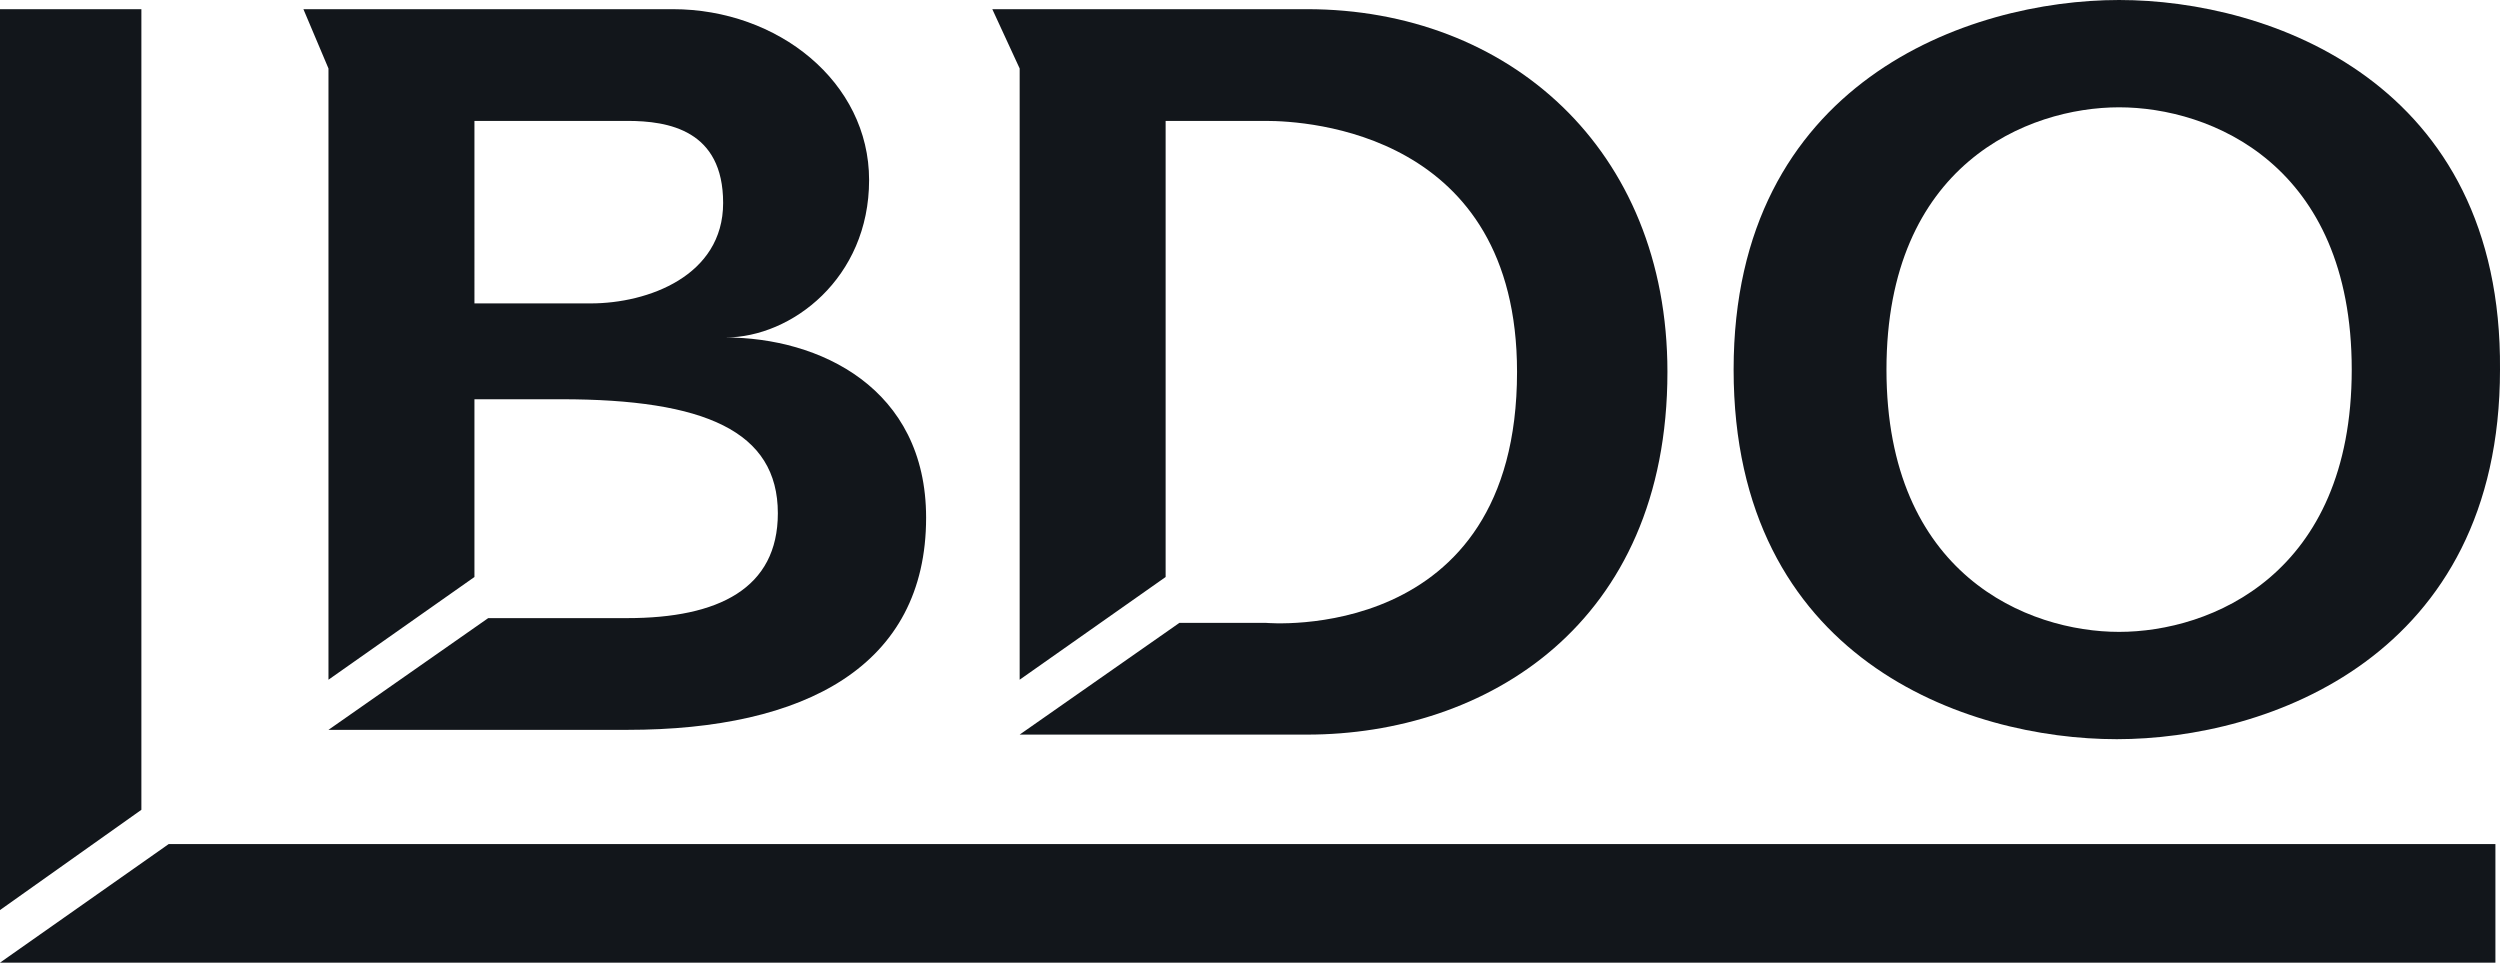
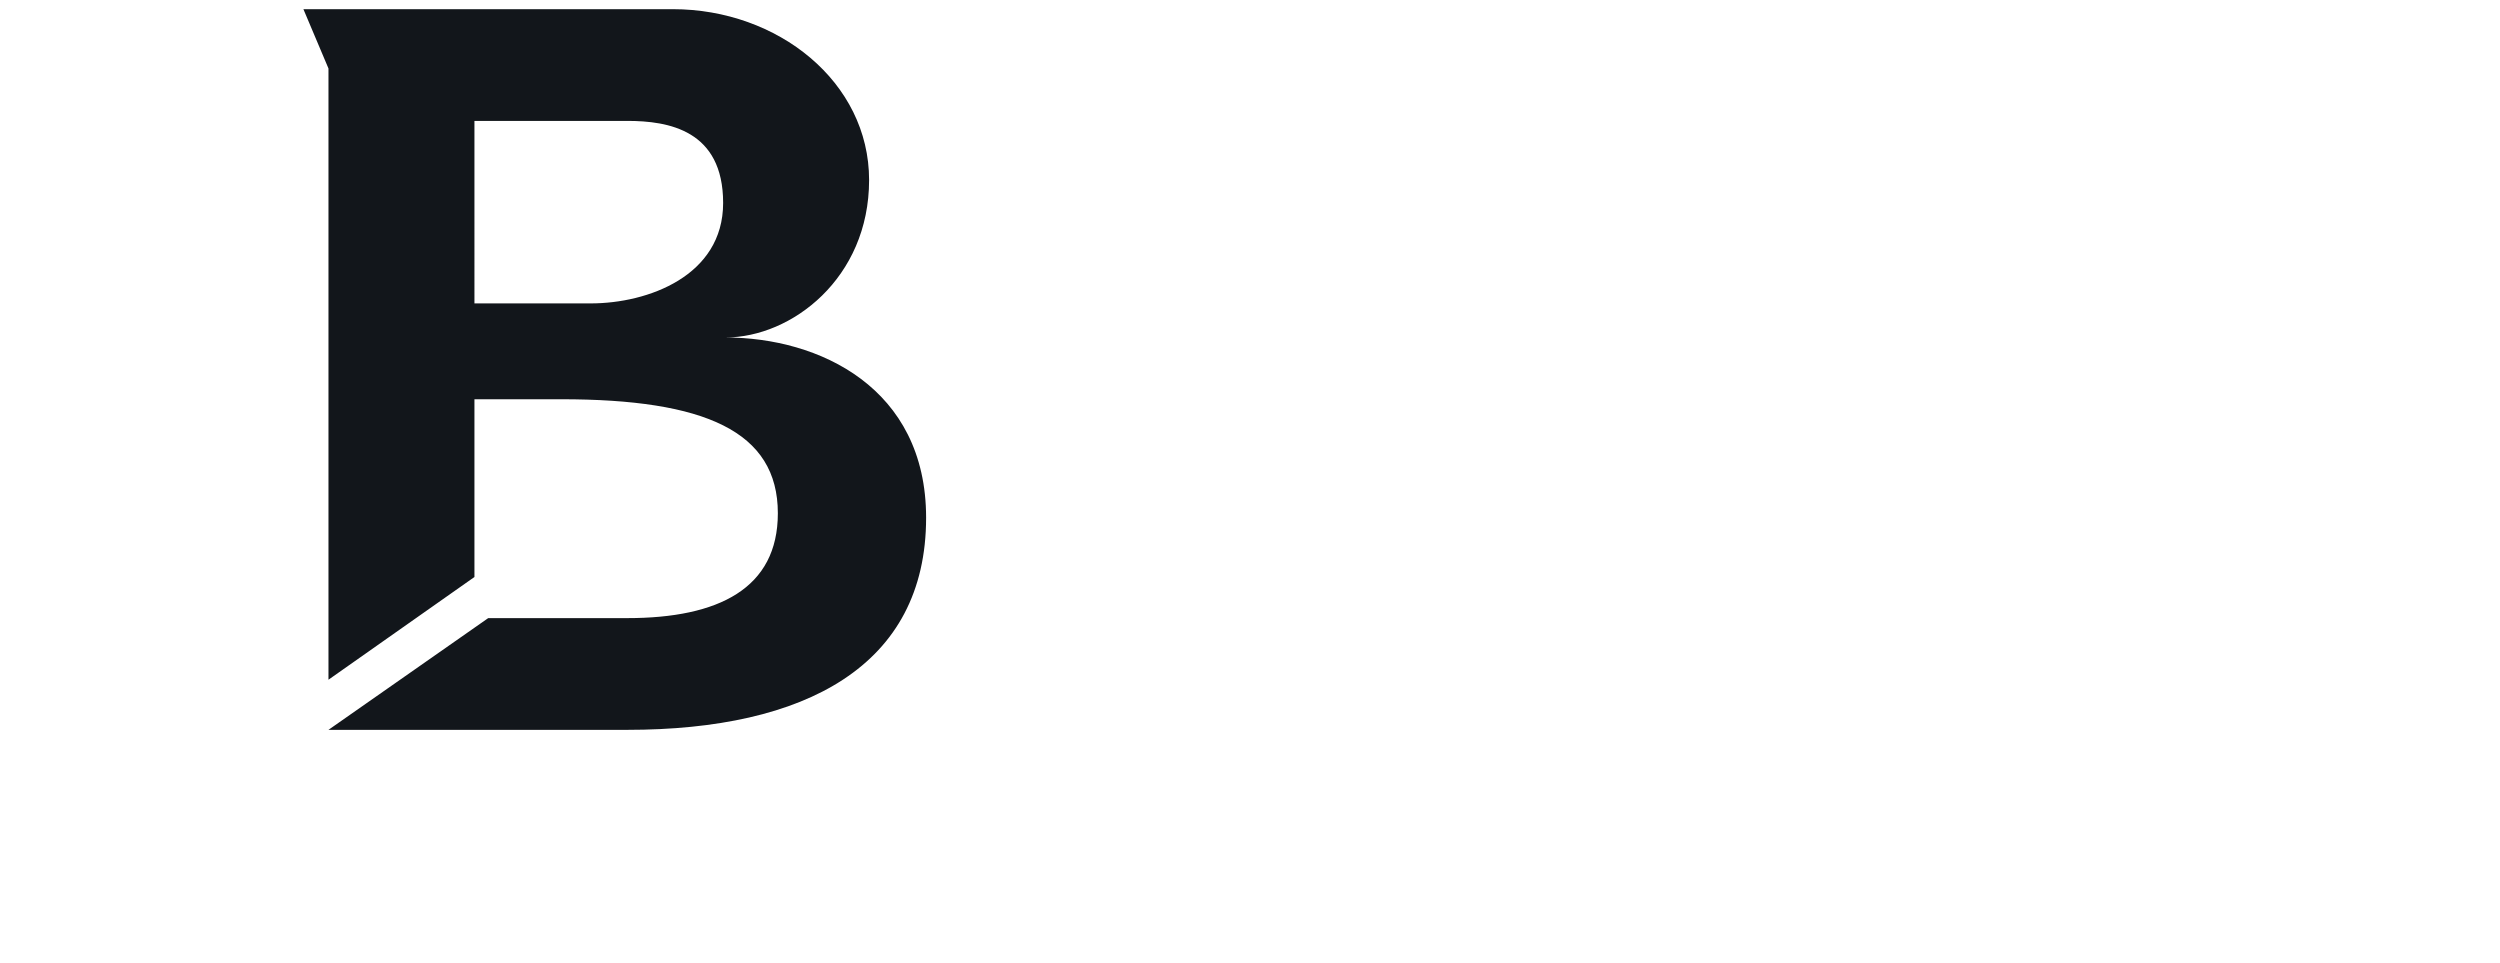
<svg xmlns="http://www.w3.org/2000/svg" id="Livello_2" viewBox="0 0 152.6 58.76">
  <defs>
    <style>.cls-1{fill:#12161b;}</style>
  </defs>
  <g id="Template">
    <g id="Artwork">
      <g id="g7">
        <g id="g13">
          <path id="path15" class="cls-1" d="M28.96,24.37h5.29c8.77,0,13.23,1.95,13.23,6.96,0,4.59-3.62,6.4-9.19,6.4h-8.49l-9.75,6.82h18.24c10.86,0,18.24-3.9,18.24-12.95,0-7.94-6.54-11-12.25-11,4.04,0,8.77-3.62,8.77-9.61S47.48,.56,41.07,.56H18.52l1.53,3.62V41.49l8.91-6.27v-10.86h0Zm0-16.99h9.33c2.51,0,5.85,.56,5.85,5.01s-4.59,6.13-8.08,6.13h-7.1V7.38h0Z" />
-           <path id="path17" class="cls-1" d="M71.15,7.38h6.13c2.51,0,15.32,.7,15.32,15.32,0,16.71-15.32,15.32-15.32,15.32h-5.29l-9.75,6.82h17.54c10.86,0,22-6.68,22-22.14,0-13.64-9.75-22.14-22-22.14h-19.21l1.67,3.62V41.49l8.91-6.27V7.38h0Z" />
-           <path id="path19" class="cls-1" d="M105.82,22.56c0,17.68,14.2,22.56,23.39,22.56s23.39-5.01,23.39-22.56c.14-17.54-14.06-22.56-23.25-22.56s-23.53,5.01-23.53,22.56Zm9.33,0c0-12.53,8.63-16.01,14.2-16.01s14.2,3.48,14.2,16.01-8.63,16.01-14.2,16.01-14.2-3.48-14.2-16.01Z" />
        </g>
        <g id="g21">
-           <polygon id="polygon23" class="cls-1" points="8.63 .56 0 .56 0 55.55 8.63 49.43 8.63 .56" />
-           <polygon id="polygon25" class="cls-1" points="152.32 51.52 10.3 51.52 0 58.76 152.32 58.76 152.32 51.52" />
-         </g>
+           </g>
      </g>
    </g>
  </g>
</svg>